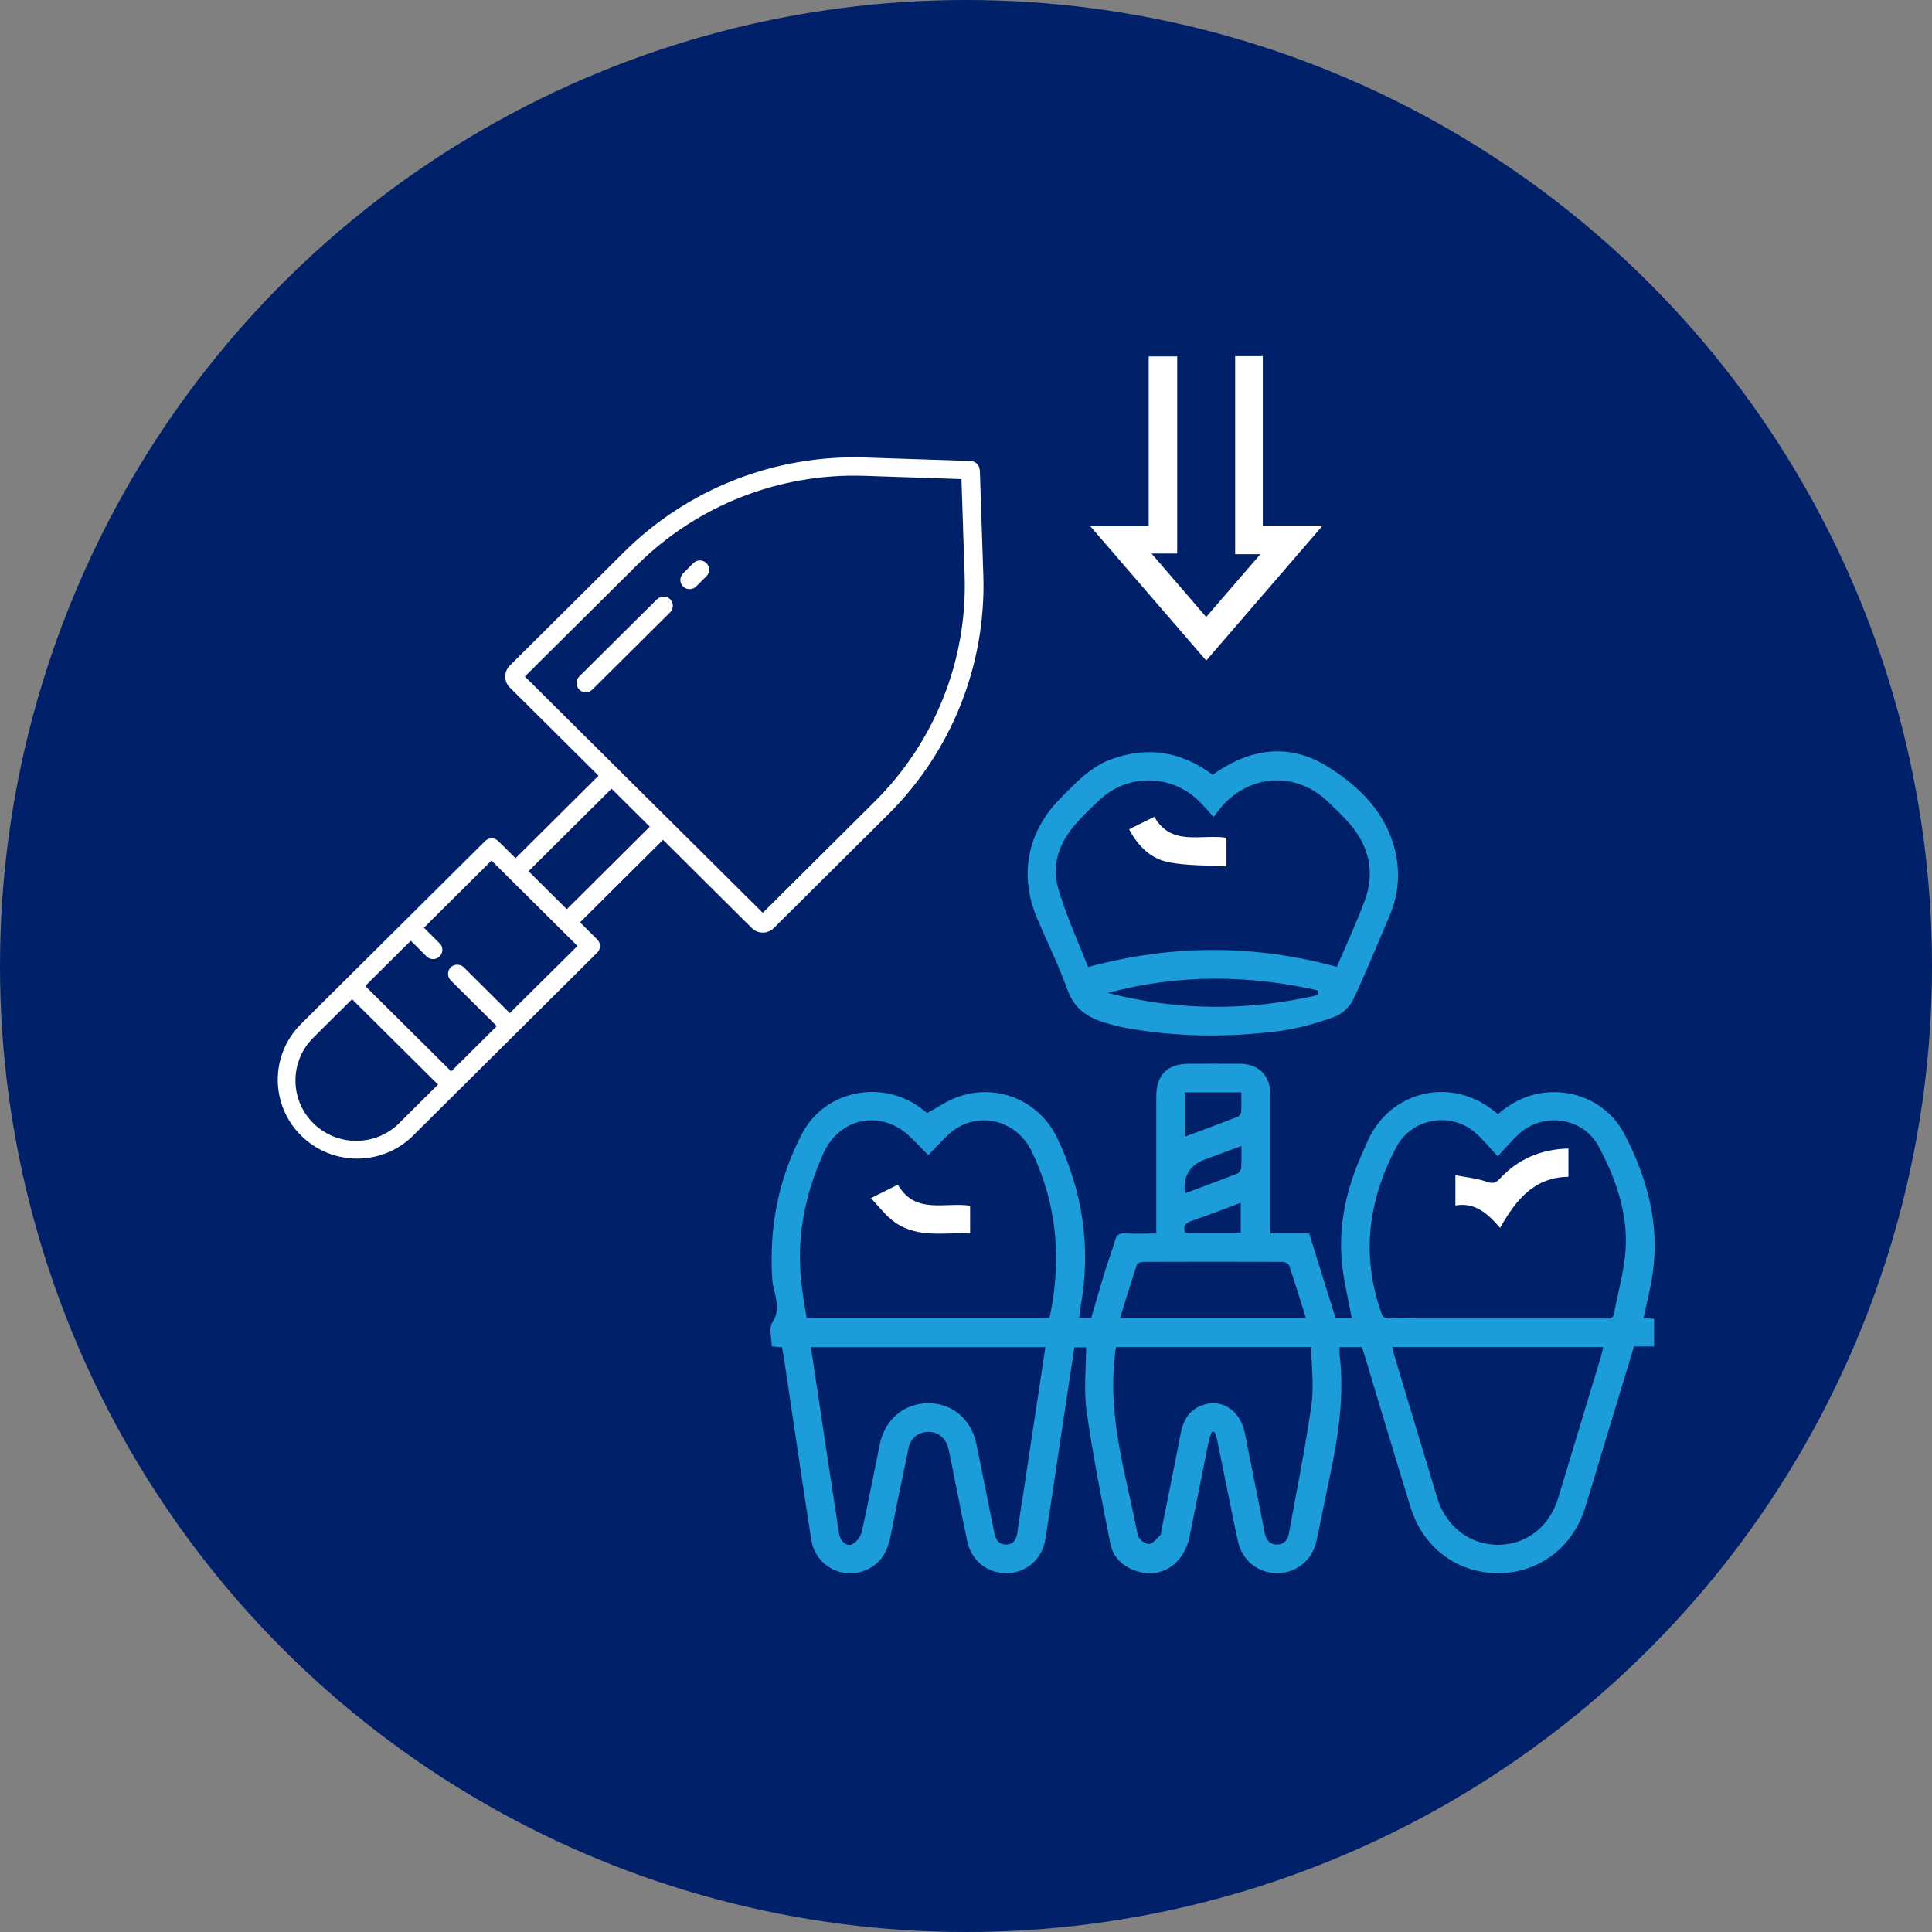
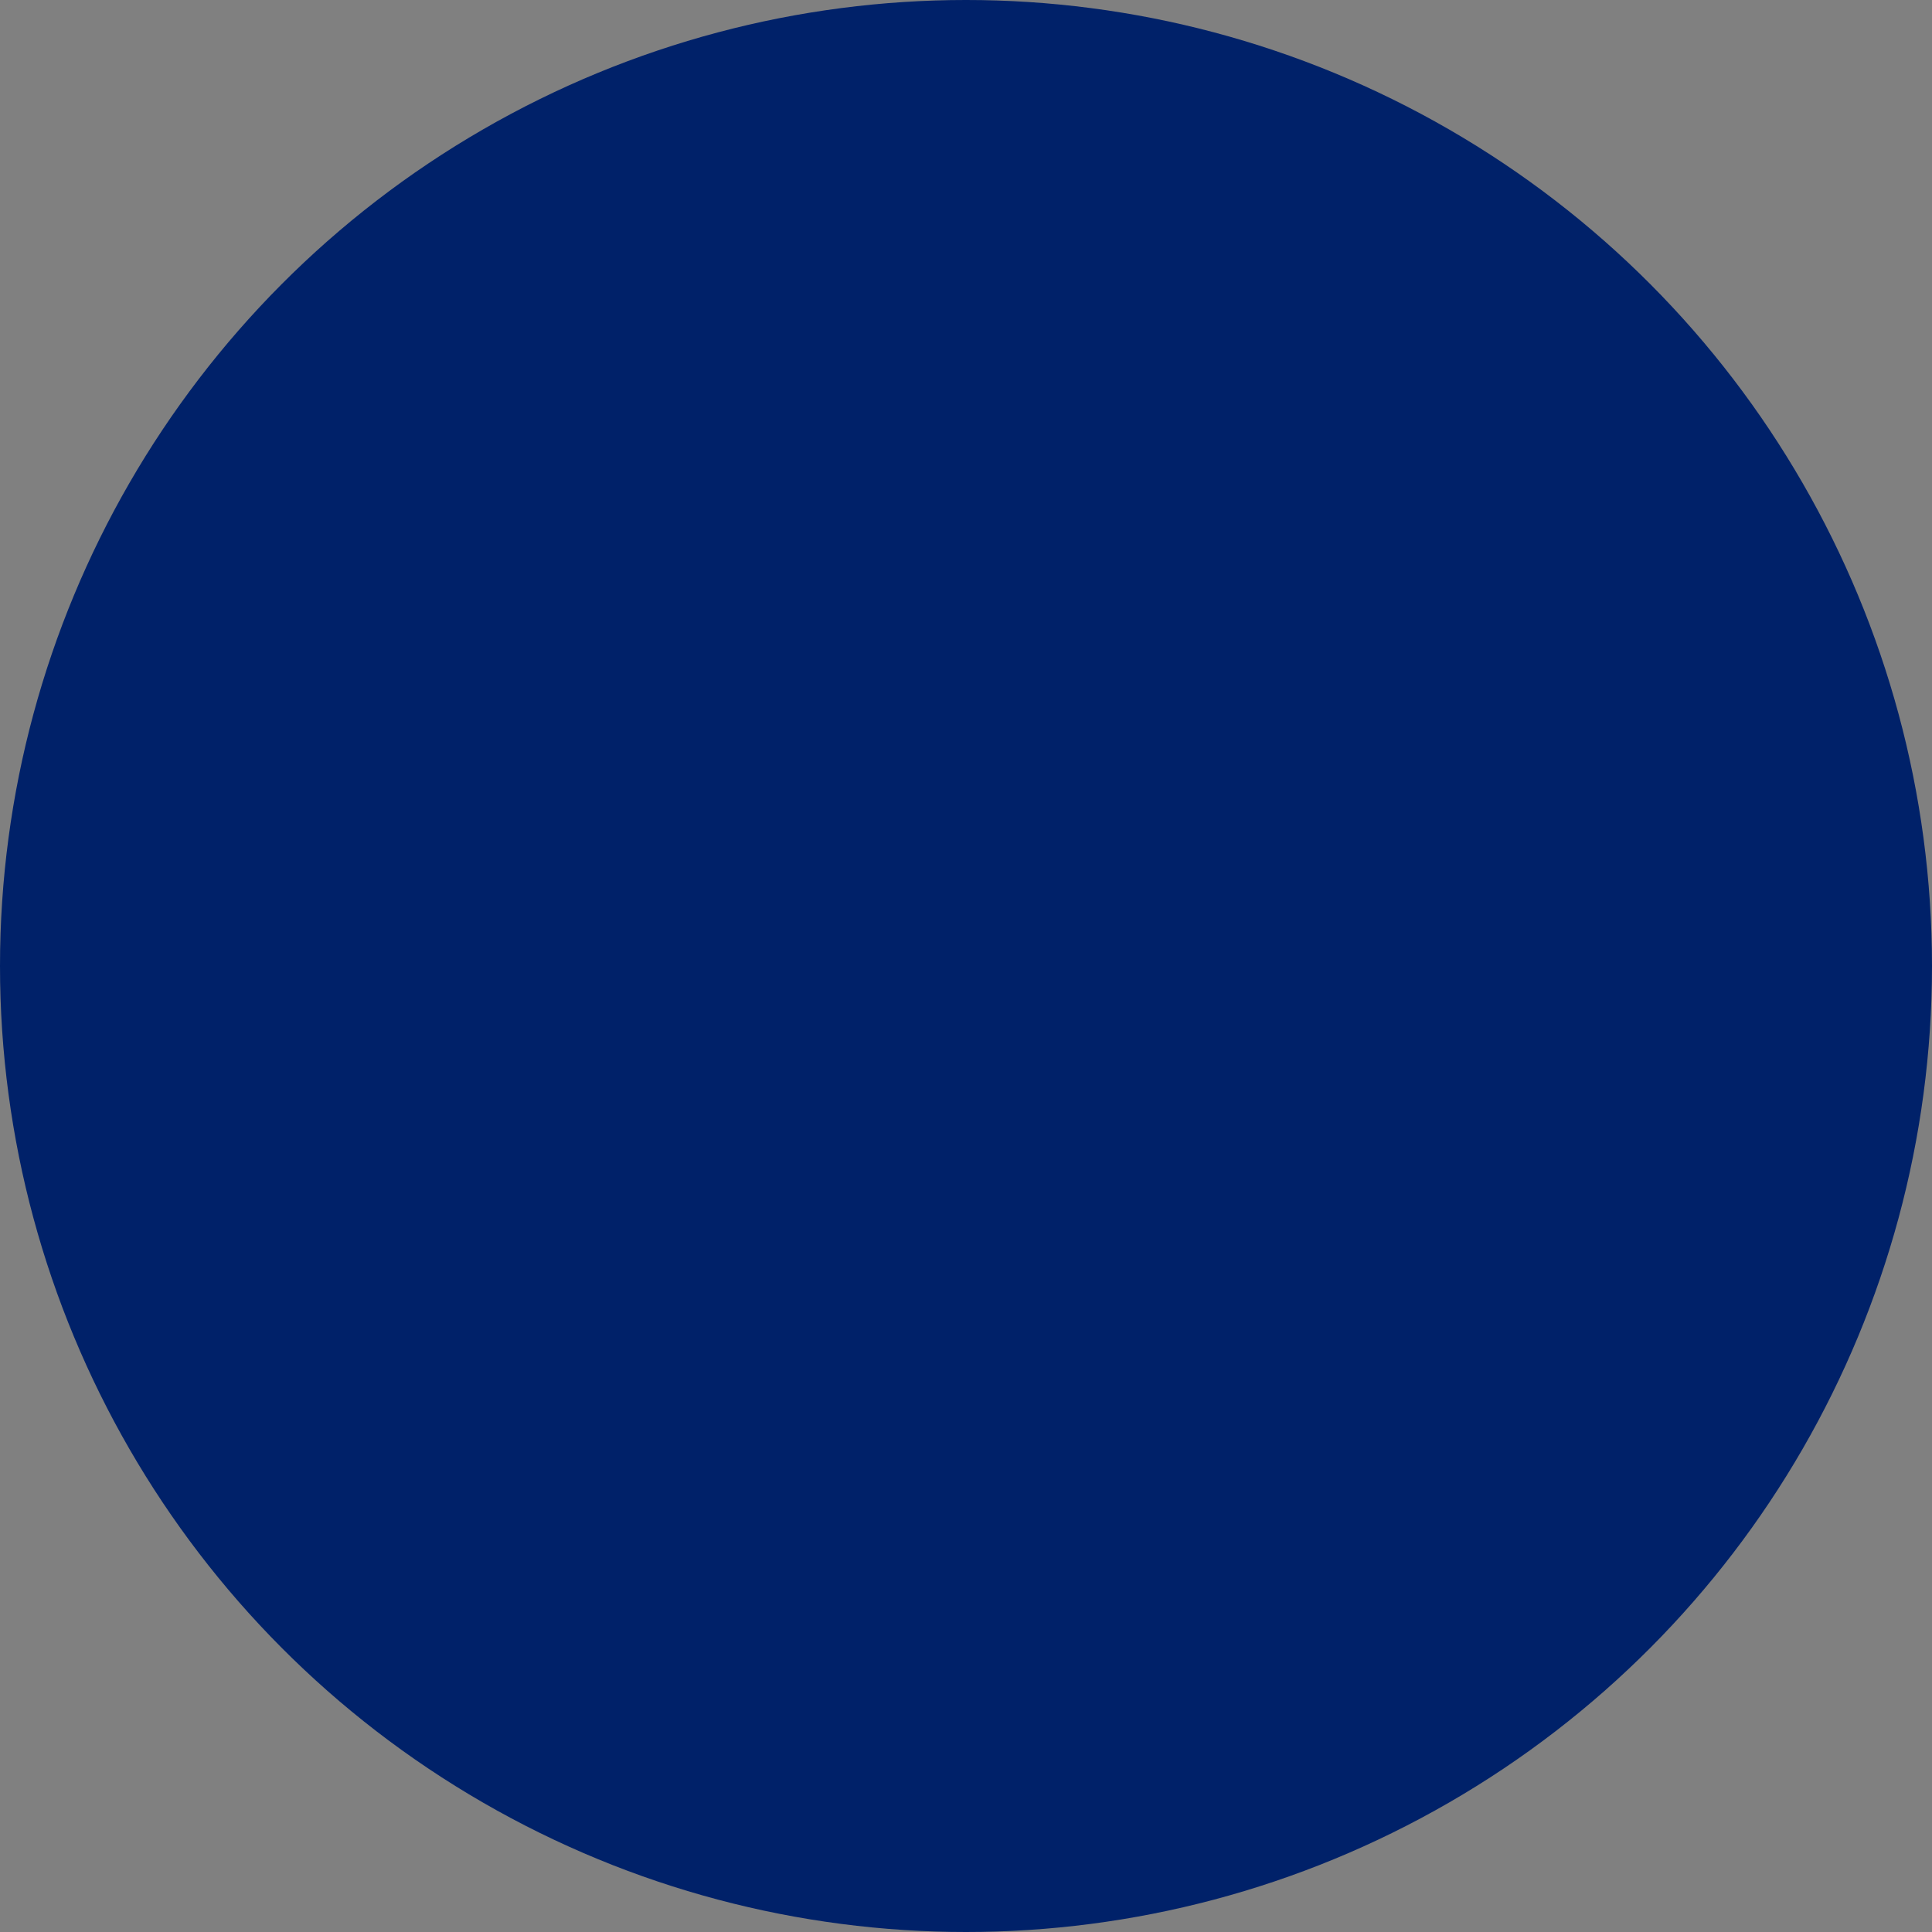
<svg xmlns="http://www.w3.org/2000/svg" id="Capa_1" viewBox="0 0 320 320">
  <rect x="0" y="0" width="320" height="320" fill="#808080" stroke="none" />
  <defs>
    <style>.cls-1{fill:#1a3f6b;}.cls-2{fill:#fff;}.cls-3{fill:#002169;}.cls-4{fill:#1c9cd9;}.cls-5{clip-path:url(#clippath-1);}.cls-6{clip-path:url(#clippath);}.cls-7{fill:none;}</style>
    <clipPath id="clippath">
-       <rect class="cls-7" x="46" y="59" width="228.05" height="201.54" />
-     </clipPath>
+       </clipPath>
    <clipPath id="clippath-1">
-       <rect class="cls-7" x="46" y="59" width="228.05" height="201.54" />
-     </clipPath>
+       </clipPath>
  </defs>
  <circle class="cls-3" cx="160" cy="160" r="160" />
  <g>
    <g class="cls-6">
      <g>
        <path class="cls-4" d="M196.28,204.18h9.23v-4.96c-2.78,1.04-5.42,2.07-8.1,2.98-1.02,.35-1.5,.82-1.12,1.98m.03-6.55c2.95-1.1,5.79-2.14,8.6-3.24,.3-.12,.64-.59,.66-.91,.08-1.15,.04-2.32,.04-3.67-2.14,.79-4.1,1.51-6.06,2.24-2.36,.87-3.48,2.57-3.36,5.09,0,.09,.03,.19,.12,.49m-.09-9.36c3.04-1.13,5.93-2.19,8.78-3.31,.27-.1,.55-.54,.57-.84,.07-1.05,.02-2.11,.02-3.19h-9.37v7.34Zm20.06,30.02c-.94-3-1.81-5.87-2.78-8.72-.1-.29-.74-.57-1.12-.57-7.67-.03-15.33-.03-22.98,0-.38,0-1.01,.2-1.09,.45-.97,2.89-1.85,5.81-2.8,8.86h30.77m-31.41,4.8c-.07,.31-.14,.5-.16,.68-.11,1.46-.27,2.92-.32,4.38-.26,8.94,2.39,17.45,4.05,26.11,.11,.61,1.18,1.46,1.82,1.46s1.29-.89,1.89-1.44c.15-.13,.13-.46,.18-.7,1.09-5.45,2.2-10.9,3.26-16.35,.42-2.11,1.44-3.74,3.53-4.5,3.24-1.17,6.31,.86,7.05,4.59,1.09,5.5,2.19,11,3.29,16.5,.22,1.11,.74,1.96,1.99,1.99,1.17,.03,1.81-.72,2.01-1.78,1.29-7.1,2.73-14.17,3.74-21.31,.45-3.14,0-6.39-.03-9.63h-32.3Zm-50.57,.02c.77,5.17,1.54,10.28,2.31,15.37,.78,5.16,1.55,10.32,2.35,15.47,.22,1.37,1.31,2.3,2.28,1.76,.68-.39,1.33-1.3,1.5-2.08,1.07-4.81,1.98-9.64,2.98-14.47,.85-4.11,4.04-6.76,8.05-6.76s7.09,2.69,7.94,6.73c1,4.87,1.97,9.74,2.95,14.62,.22,1.14,.68,2.12,2.05,2.05,1.26-.06,1.66-.96,1.81-2.11,.28-2.17,.65-4.33,.98-6.5,1.21-8,2.42-16,3.64-24.08h-38.84Zm96.29-.02c.15,.59,.25,1.11,.4,1.61,2.35,7.79,4.7,15.59,7.05,23.37,1.44,4.73,5.38,7.78,10.04,7.78s8.54-2.94,10-7.78c2.37-7.79,4.72-15.58,7.07-23.37,.15-.51,.24-1.02,.39-1.61h-34.95Zm17.47-31.58c-1.37-1.47-2.39-2.75-3.58-3.81-4.12-3.68-10.64-2.57-13.22,2.3-4.66,8.77-5.85,17.88-2.49,27.4,.26,.74,.58,.98,1.34,.96,1.86-.04,3.73,0,5.59,0h30.05c.64,0,1.38,.22,1.57-.81,.62-3.39,1.61-6.75,1.89-10.16,.51-6.26-1.53-12.05-4.42-17.5-2.57-4.85-9.17-5.8-13.25-2.07-1.15,1.06-2.15,2.27-3.48,3.7m-74.34,26.77c.09-.19,.17-.31,.2-.45,1.9-9.36,1.15-18.42-3.03-27.12-2.65-5.53-9.44-6.92-13.89-2.76-1.09,1.03-2.09,2.16-3.25,3.35-1.12-1.14-2.06-2.13-3.04-3.07-4.73-4.54-11.65-3.2-14.33,2.76-2.06,4.58-3.4,9.34-3.8,14.35-.35,4.37,.24,8.65,1.03,12.94h40.11m36.62-14.01h6.49c1.45,4.63,2.89,9.26,4.37,14.01h2.69c-.51-2.69-1.14-5.35-1.5-8.02-.77-5.73,.11-11.29,2.16-16.67,.61-1.6,1.3-3.16,2-4.71,3.72-8.2,13.64-10.59,20.74-5.01,.23,.18,.45,.36,.79,.63,2.04-1.74,4.31-2.99,7-3.44,5.68-.96,11.32,1.66,13.98,6.77,3.77,7.26,5.87,14.9,4.65,23.15-.36,2.44-.98,4.85-1.5,7.32,.55,.03,1.12,.07,1.76,.11v4.58h-3.34c-1.84,6.06-3.63,11.98-5.42,17.89-.89,2.94-1.75,5.89-2.67,8.82-2.08,6.62-7.72,10.84-14.45,10.84s-12.43-4.28-14.45-10.87c-2.58-8.38-5.09-16.79-7.63-25.2-.14-.45-.29-.91-.44-1.38h-3.71c0,.41-.03,.78,0,1.15,.82,6.79-.16,13.43-1.56,20.04-.77,3.63-1.47,7.27-2.25,10.89-.7,3.23-3.31,5.34-6.47,5.36-3.23,.03-5.87-2.08-6.58-5.39-1.17-5.54-2.26-11.09-3.4-16.63-.1-.47-.31-.92-.47-1.38h-.42c-.17,.46-.38,.91-.48,1.38-1.07,5.31-2.13,10.61-3.2,15.92-.92,4.56-4.62,7.05-8.65,5.81-2.33-.72-4.03-2.26-4.49-4.63-1.43-7.27-2.88-14.55-3.92-21.87-.49-3.44-.09-7-.09-10.6h-1.93c-.49,3.21-1,6.48-1.49,9.73-1.1,7.34-2.17,14.67-3.31,22-.52,3.32-3.14,5.6-6.34,5.67-3.24,.07-5.93-2.04-6.62-5.34-1.01-4.77-1.94-9.56-2.9-14.33-.08-.39-.16-.77-.26-1.14-.47-1.64-1.73-2.62-3.31-2.6-1.57,.02-2.89,.99-3.24,2.67-1.02,4.76-1.99,9.55-2.93,14.33-.39,2.03-1.04,3.86-2.79,5.13-4.02,2.93-9.63,.67-10.4-4.3-1.56-9.93-3-19.87-4.49-29.81-.1-.67-.23-1.33-.35-2.04-.55-.04-1.03-.08-1.71-.13,0-1.33-.52-3.02,.11-3.97,1.65-2.53,.12-4.85-.02-7.2-.54-8.55,1.01-16.66,5.01-24.2,3.76-7.05,13.14-8.9,19.58-4.12,.39,.29,.77,.6,1.07,.83,1.69-.91,3.23-1.99,4.94-2.62,6.53-2.41,13.61,.51,16.6,6.76,4.23,8.86,5.62,18.11,3.9,27.8-.11,.62-.17,1.25-.27,1.99h2c.72-2.43,1.43-4.95,2.19-7.45,.56-1.81,1.24-3.6,1.77-5.42,.25-.83,.62-1.16,1.54-1.12,1.69,.08,3.41,.02,5.28,.02v-22.77c0-3.49,1.86-5.34,5.35-5.35,2.84,0,5.7-.02,8.55,0,3.01,.02,4.98,1.99,4.98,4.97,.01,7.18,0,14.36,0,21.53v1.61" />
-         <path class="cls-4" d="M218.36,164.79v-.73c-11.63-2.64-23.25-2.73-34.86,.4,11.63,2.99,23.24,3.04,34.87,.33m-38.15-4.62c13.94-3.76,27.45-3.77,41.21-.03,1.47-3.47,3.16-7.08,4.56-10.81,1.82-4.81,.81-9.21-2.58-13.06-1.07-1.21-2.25-2.32-3.41-3.44-4.98-4.79-12.06-4.77-17.02,.07-.69,.67-1.22,1.49-1.97,2.42-1.14-1.24-1.85-2.12-2.68-2.88-4.55-4.21-11.48-4.25-16.05-.08-1.37,1.25-2.72,2.55-3.95,3.93-2.78,3.09-4.22,6.81-3.07,10.81,1.3,4.51,3.31,8.82,4.95,13.06m20.66-31.85c6.18-4.39,12.68-5.33,19.09-1.3,5.17,3.25,9.56,7.51,11.1,13.84,.9,3.73,.58,7.36-.92,10.88-1.97,4.62-3.85,9.28-6,13.82-.58,1.2-1.87,2.43-3.12,2.87-2.93,1.05-5.99,1.94-9.07,2.34-8.46,1.09-16.94,1.03-25.37-.49-1.3-.23-2.59-.58-3.85-.97-2.8-.86-4.84-2.39-5.92-5.35-1.44-3.98-3.31-7.81-4.98-11.71-3.08-7.16-1.72-14.41,3.76-19.96,2.51-2.54,4.94-5.21,8.41-6.5,6.05-2.25,11.65-1.32,16.85,2.54" />
+         <path class="cls-4" d="M218.36,164.79v-.73c-11.63-2.64-23.25-2.73-34.86,.4,11.63,2.99,23.24,3.04,34.87,.33m-38.15-4.62m20.66-31.85c6.18-4.39,12.68-5.33,19.09-1.3,5.17,3.25,9.56,7.51,11.1,13.84,.9,3.73,.58,7.36-.92,10.88-1.97,4.62-3.85,9.28-6,13.82-.58,1.2-1.87,2.43-3.12,2.87-2.93,1.05-5.99,1.94-9.07,2.34-8.46,1.09-16.94,1.03-25.37-.49-1.3-.23-2.59-.58-3.85-.97-2.8-.86-4.84-2.39-5.92-5.35-1.44-3.98-3.31-7.81-4.98-11.71-3.08-7.16-1.72-14.41,3.76-19.96,2.51-2.54,4.94-5.21,8.41-6.5,6.05-2.25,11.65-1.32,16.85,2.54" />
        <path class="cls-2" d="M209.16,87.04h9.92c-6.52,7.57-12.85,14.9-19.29,22.37-6.41-7.41-12.72-14.74-19.2-22.25h9.67v-28.13h4.72v32.65h-4.25c3.14,3.65,6.04,7.01,9.05,10.51,3-3.46,5.9-6.82,8.98-10.4h-4.18V58.99h4.58v28.04" />
        <path class="cls-2" d="M144.26,198.44c1.71-.85,3.02-1.5,4.46-2.22,2.85,4.98,7.72,2.86,11.96,3.48v4.57c-4.45-.16-9.13,.97-13.06-2.28-1.17-.97-2.12-2.22-3.36-3.54" />
        <path class="cls-2" d="M248.46,203.37c-2.08-2.39-4.13-4.26-7.4-3.71v-5.01c1.83,.36,3.59,.51,5.2,1.09,1.05,.37,1.52,.17,2.21-.56,3.01-3.24,6.79-4.83,11.31-4.95v4.68c-5.69,.08-8.71,3.84-11.32,8.47" />
-         <path class="cls-2" d="M187.01,137.36c1.43-.71,2.74-1.36,4.18-2.07,2.84,4.96,7.72,2.83,11.95,3.47v4.75c-3.14-.19-6.33-.11-9.41-.66-3.01-.55-5.19-2.6-6.71-5.49" />
      </g>
    </g>
    <g class="cls-5">
      <g>
        <path class="cls-1" d="M144.97,132.68l-18.63,18.52-39.41-39.15,18.64-18.52c9.93-9.83,23.5-15.17,37.52-14.72l16.16,.54,.53,16.05c.44,13.92-4.91,27.41-14.81,37.28m-51.09,17.92l-6.34-6.3,13.75-13.67,6.34,6.3-13.75,13.67Zm-9.43,17.21l-7.63-7.59c-.61-.58-1.58-.58-2.17,.01-.58,.59-.58,1.55,0,2.14l7.64,7.59-7.56,7.5-14.24-14.15,7.55-7.5,2.6,2.59c.59,.6,1.57,.61,2.17,.01s.61-1.55,.02-2.16h-.02l-2.6-2.59,11.2-11.13,14.24,14.15-11.21,11.12h.01Zm-18.28,18.18c-3.91,3.93-10.29,3.97-14.25,.08-3.95-3.88-3.99-10.21-.08-14.15,.03-.03,.06-.06,.08-.08l6.39-6.35,14.24,14.15-6.39,6.35h0Zm96.09-108.15c-.02-.8-.68-1.44-1.48-1.48l-17.59-.58c-14.86-.47-29.26,5.18-39.78,15.61l-18.96,18.84c-1.02,1.01-1.03,2.64,0,3.65h0l14.69,14.6-13.75,13.67-2.87-2.84c-.6-.6-1.56-.6-2.17,0l-30.57,30.37c-5.09,5.15-5.02,13.41,.16,18.47,5.11,5,13.32,5,18.42,0l30.57-30.38c.6-.59,.6-1.55,0-2.15l-2.86-2.85,13.75-13.67,14.69,14.6c.48,.49,1.14,.76,1.84,.76s1.35-.27,1.83-.76l18.97-18.85c10.5-10.45,16.18-24.76,15.72-39.53l-.58-17.49h-.02Z" />
        <path class="cls-2" d="M144.97,132.68l-18.63,18.52-39.41-39.15,18.64-18.52c9.93-9.83,23.5-15.17,37.52-14.72l16.16,.54,.53,16.05c.44,13.92-4.91,27.41-14.81,37.28m-51.09,17.92l-6.34-6.3,13.75-13.67,6.34,6.3-13.75,13.67Zm-9.43,17.21l-7.63-7.59c-.61-.58-1.58-.58-2.17,.01-.58,.59-.58,1.55,0,2.14l7.64,7.59-7.56,7.5-14.24-14.15,7.55-7.5,2.6,2.59c.59,.6,1.57,.61,2.17,.01s.61-1.55,.02-2.16h-.02l-2.6-2.59,11.2-11.13,14.24,14.15-11.21,11.12h.01Zm-18.28,18.18c-3.91,3.93-10.29,3.97-14.25,.08-3.95-3.88-3.99-10.21-.08-14.15,.03-.03,.06-.06,.08-.08l6.39-6.35,14.24,14.15-6.39,6.35h0Zm96.09-108.15c-.02-.8-.68-1.44-1.48-1.48l-17.59-.58c-14.86-.47-29.26,5.18-39.78,15.61l-18.96,18.84c-1.02,1.01-1.03,2.64,0,3.65h0l14.69,14.6-13.75,13.67-2.87-2.84c-.6-.6-1.56-.6-2.17,0l-30.57,30.37c-5.09,5.15-5.02,13.41,.16,18.47,5.11,5,13.32,5,18.42,0l30.57-30.38c.6-.59,.6-1.55,0-2.15l-2.86-2.85,13.75-13.67,14.69,14.6c.48,.49,1.14,.76,1.84,.76s1.35-.27,1.83-.76l18.97-18.85c10.5-10.45,16.18-24.76,15.72-39.53l-.58-17.49h-.02Z" />
        <path class="cls-1" d="M108.83,99.25l-12.89,12.8c-.59,.6-.59,1.56,0,2.16,.6,.6,1.57,.6,2.17,0l12.89-12.8c.59-.6,.58-1.57,0-2.16-.6-.58-1.56-.58-2.15,0" />
        <path class="cls-2" d="M108.83,99.25l-12.89,12.8c-.59,.6-.59,1.56,0,2.16,.6,.6,1.57,.6,2.17,0l12.89-12.8c.59-.6,.58-1.57,0-2.16-.6-.58-1.56-.58-2.15,0" />
        <path class="cls-1" d="M114.84,93.28l-1.7,1.69c-.6,.59-.6,1.56,0,2.16,.59,.6,1.57,.6,2.17,0l1.7-1.7c.6-.59,.6-1.56,0-2.15-.6-.6-1.57-.6-2.17,0" />
        <path class="cls-2" d="M114.84,93.28l-1.7,1.69c-.6,.59-.6,1.56,0,2.16,.59,.6,1.57,.6,2.17,0l1.7-1.7c.6-.59,.6-1.56,0-2.15-.6-.6-1.57-.6-2.17,0" />
      </g>
    </g>
  </g>
</svg>